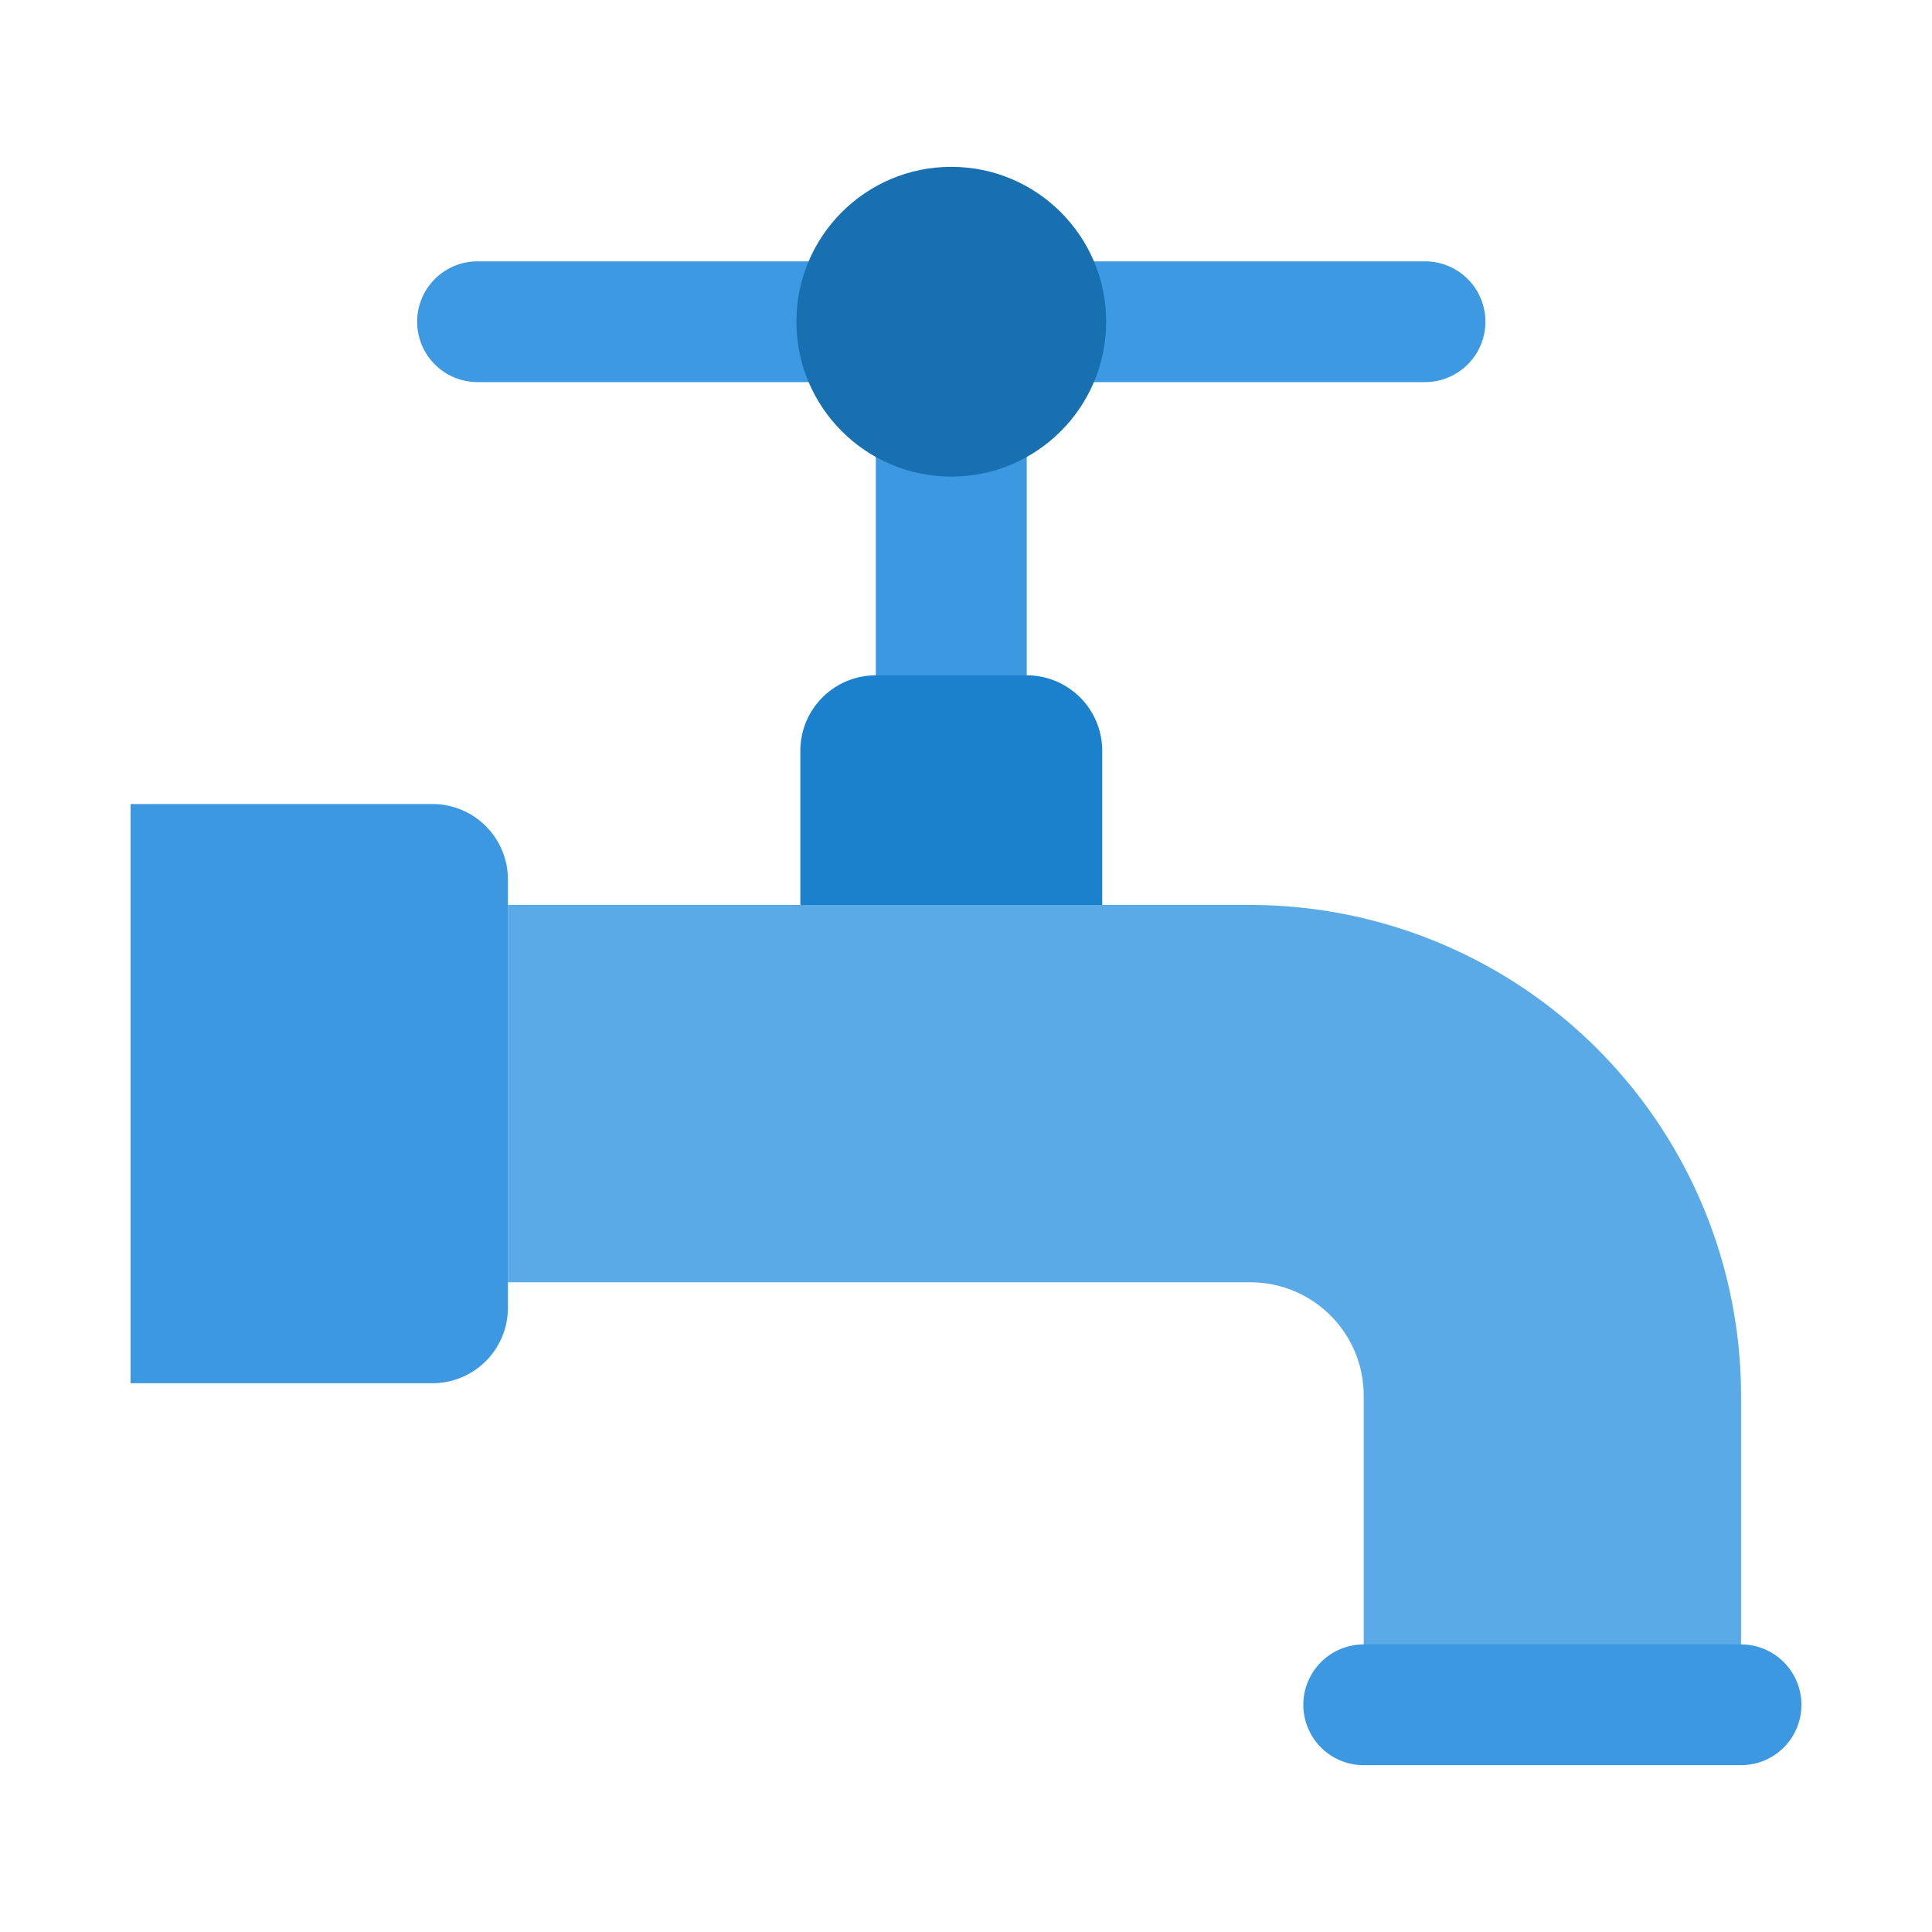
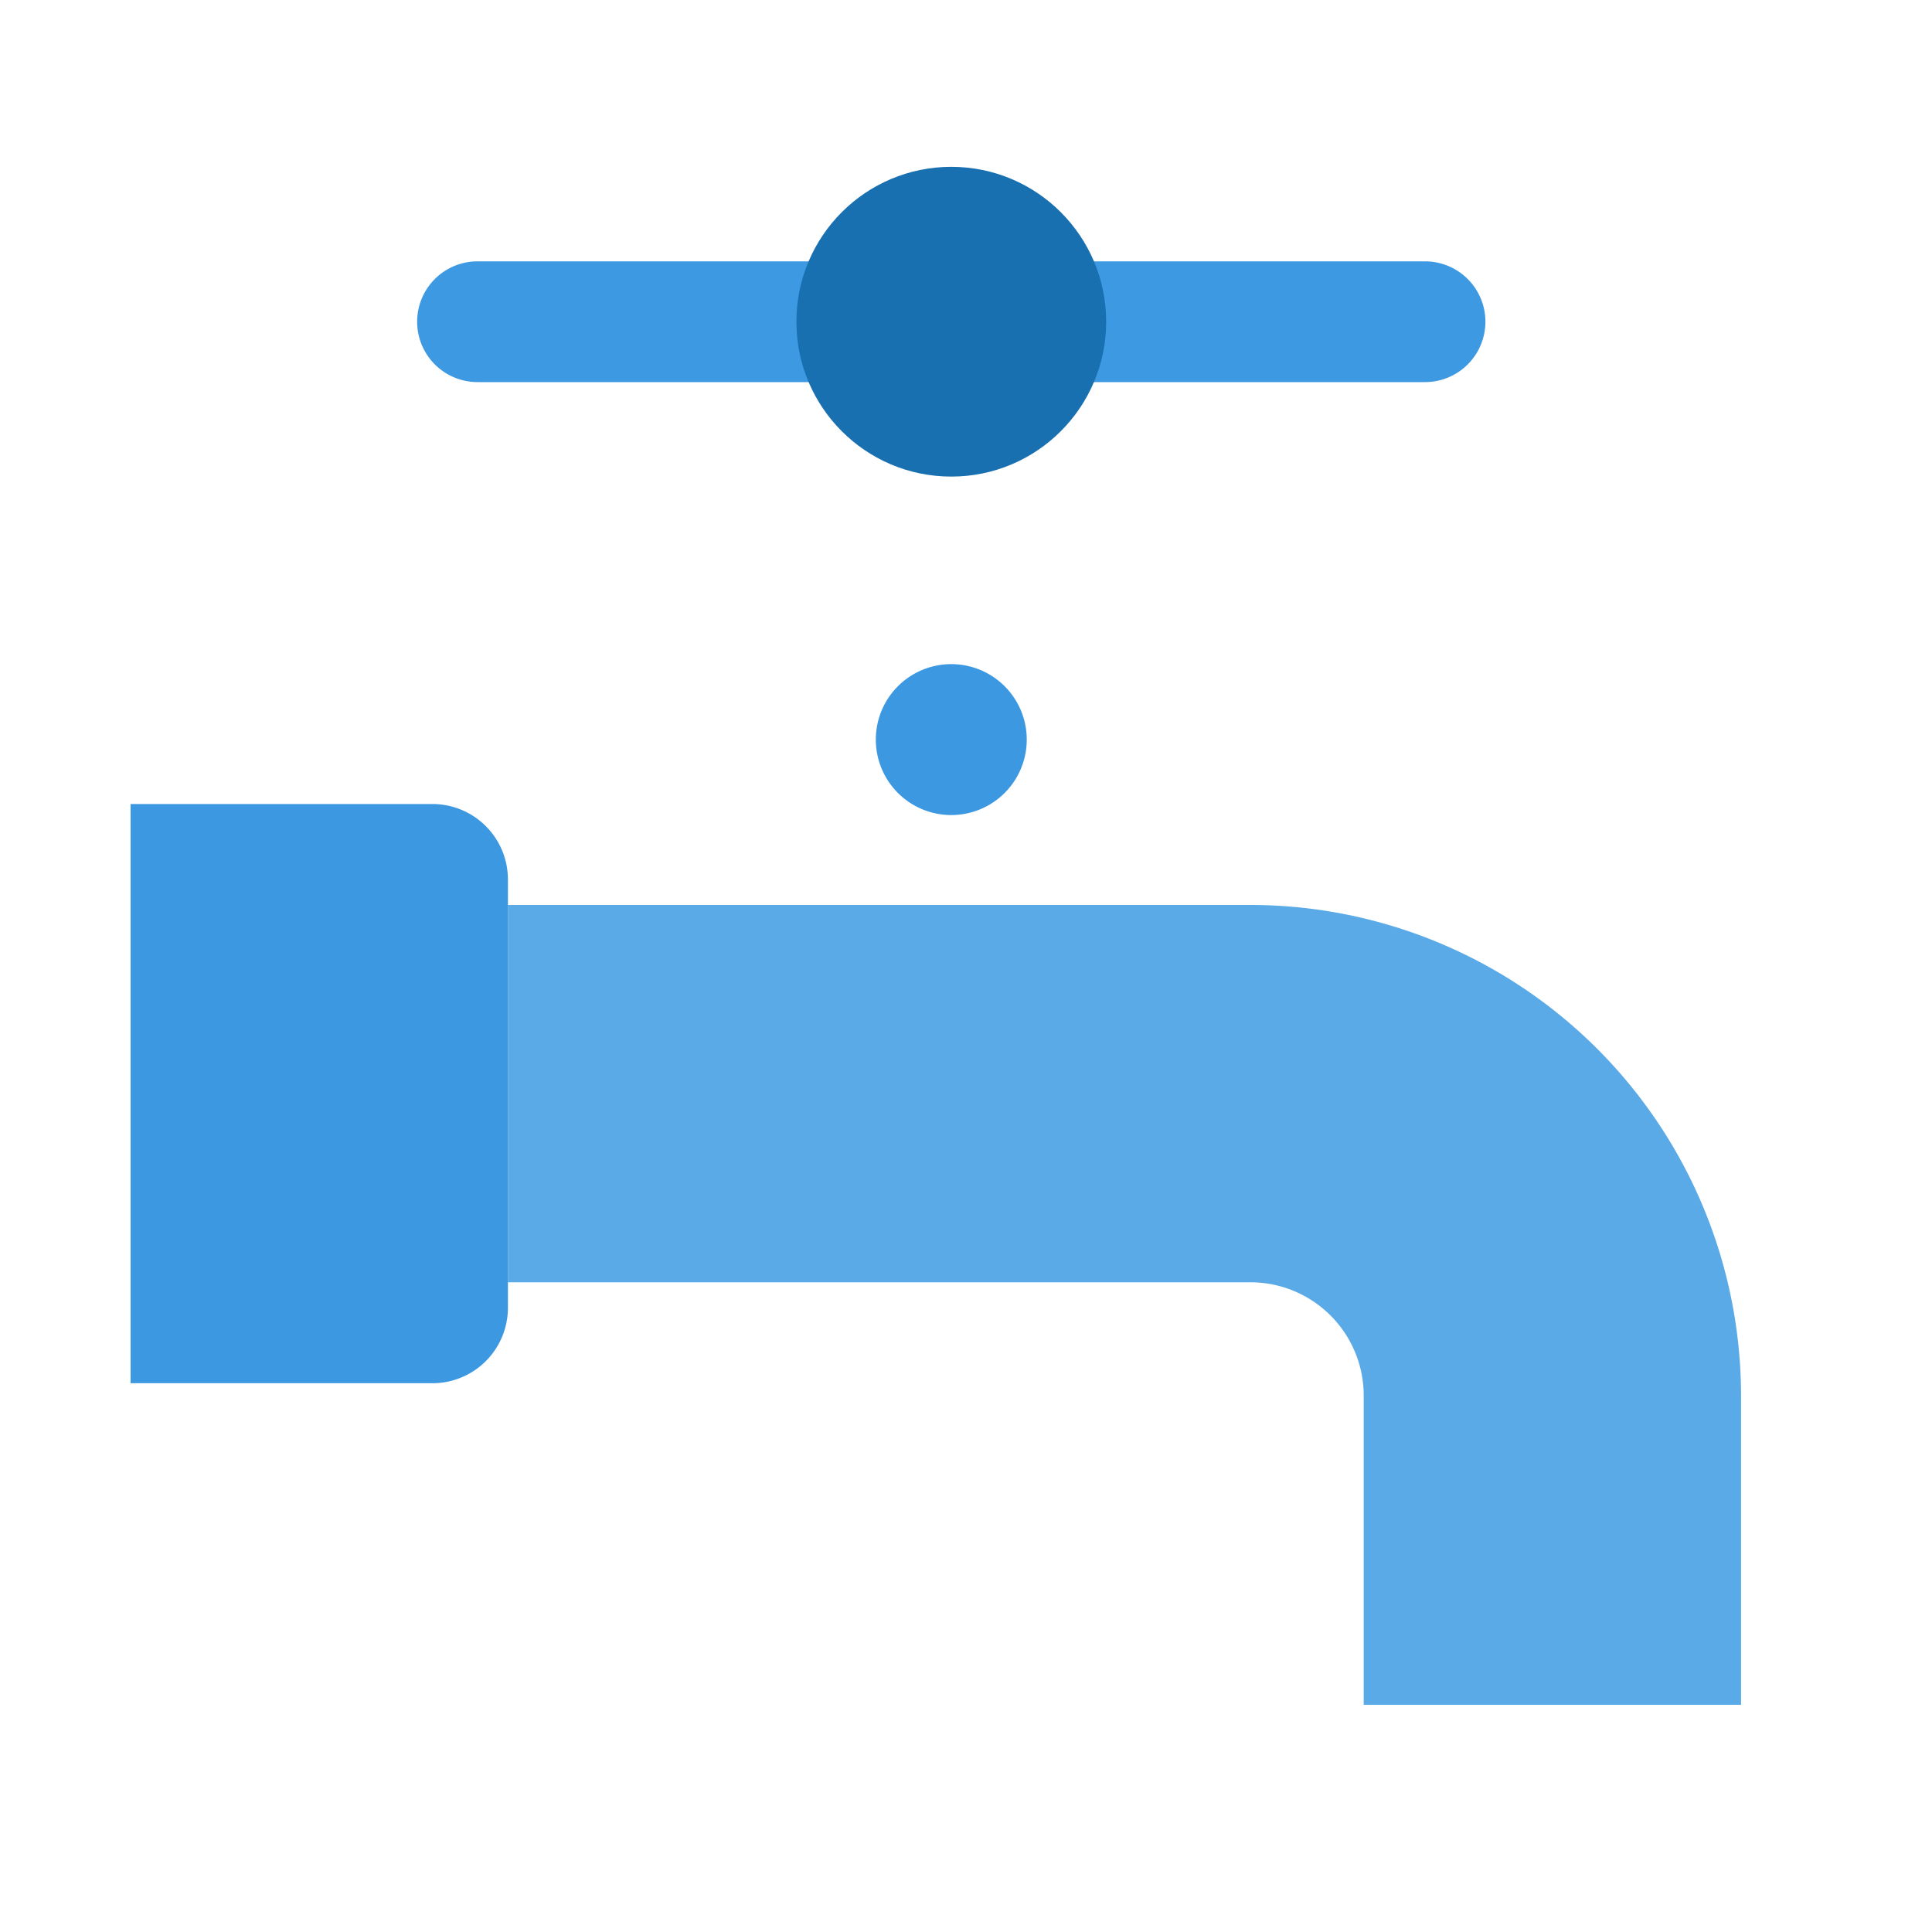
<svg xmlns="http://www.w3.org/2000/svg" width="128" height="128" viewBox="0 0 128 128">
  <title>FAUCET</title>
  <g>
    <path d="M94.412,25.315H31.637a4,4,0,0,1,0-8H94.412a4,4,0,0,1,0,8Z" fill="#3d99e2" />
    <g>
-       <path d="M63.025,54a5,5,0,0,1-5-5V26.314a5,5,0,0,1,10,0V49A5,5,0,0,1,63.025,54Z" fill="#3d98e2" />
+       <path d="M63.025,54a5,5,0,0,1-5-5a5,5,0,0,1,10,0V49A5,5,0,0,1,63.025,54Z" fill="#3d98e2" />
      <circle cx="63.025" cy="21.314" r="10.261" fill="#1870b1" />
    </g>
-     <path d="M73.025,69.379h-20V49.742a5,5,0,0,1,5-5h10a5,5,0,0,1,5,5Z" fill="#1c81cd" />
    <path d="M115.349,112.947h-25V92.455a7.508,7.508,0,0,0-7.5-7.5h-49.2v-25h49.2a32.537,32.537,0,0,1,32.5,32.5Z" fill="#5aaae7" />
-     <path d="M115.349,116.947h-25a4,4,0,1,1,0-8h25a4,4,0,0,1,0,8Z" fill="#3d98e2" />
    <path d="M28.651,91.642h-20V53.269h20a5,5,0,0,1,5,5V86.642A5,5,0,0,1,28.651,91.642Z" fill="#3d98e2" />
  </g>
</svg>